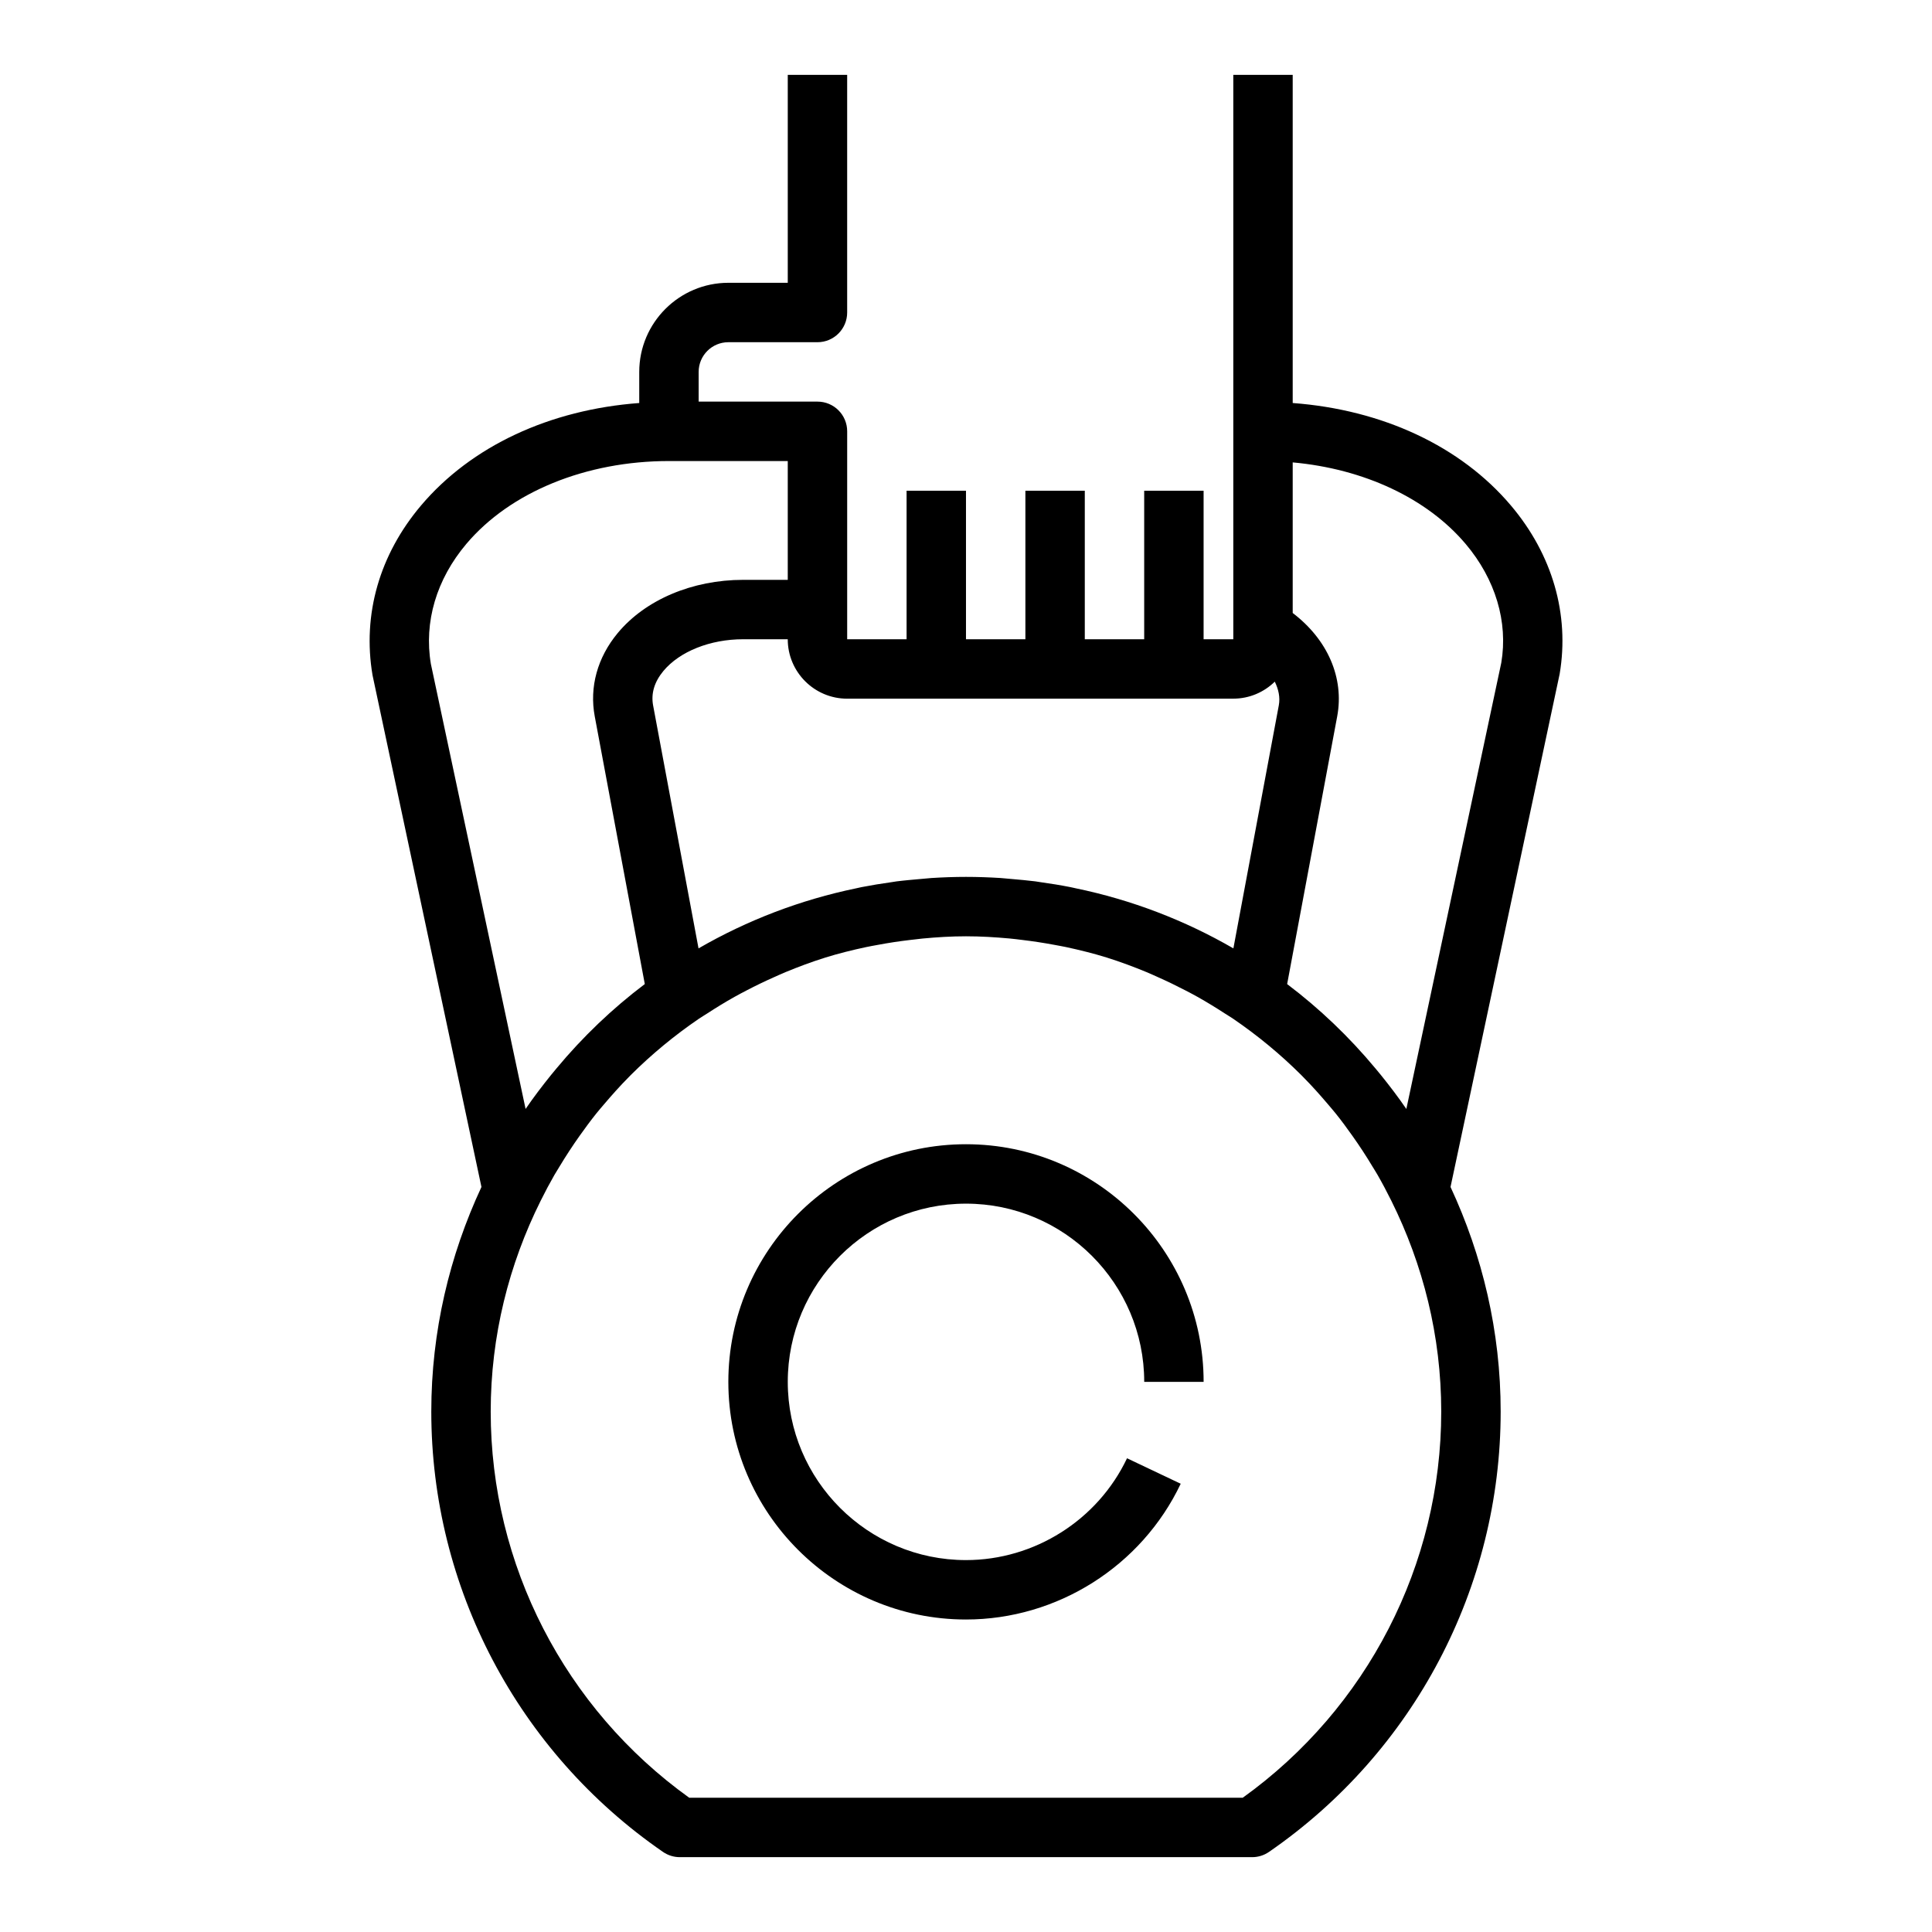
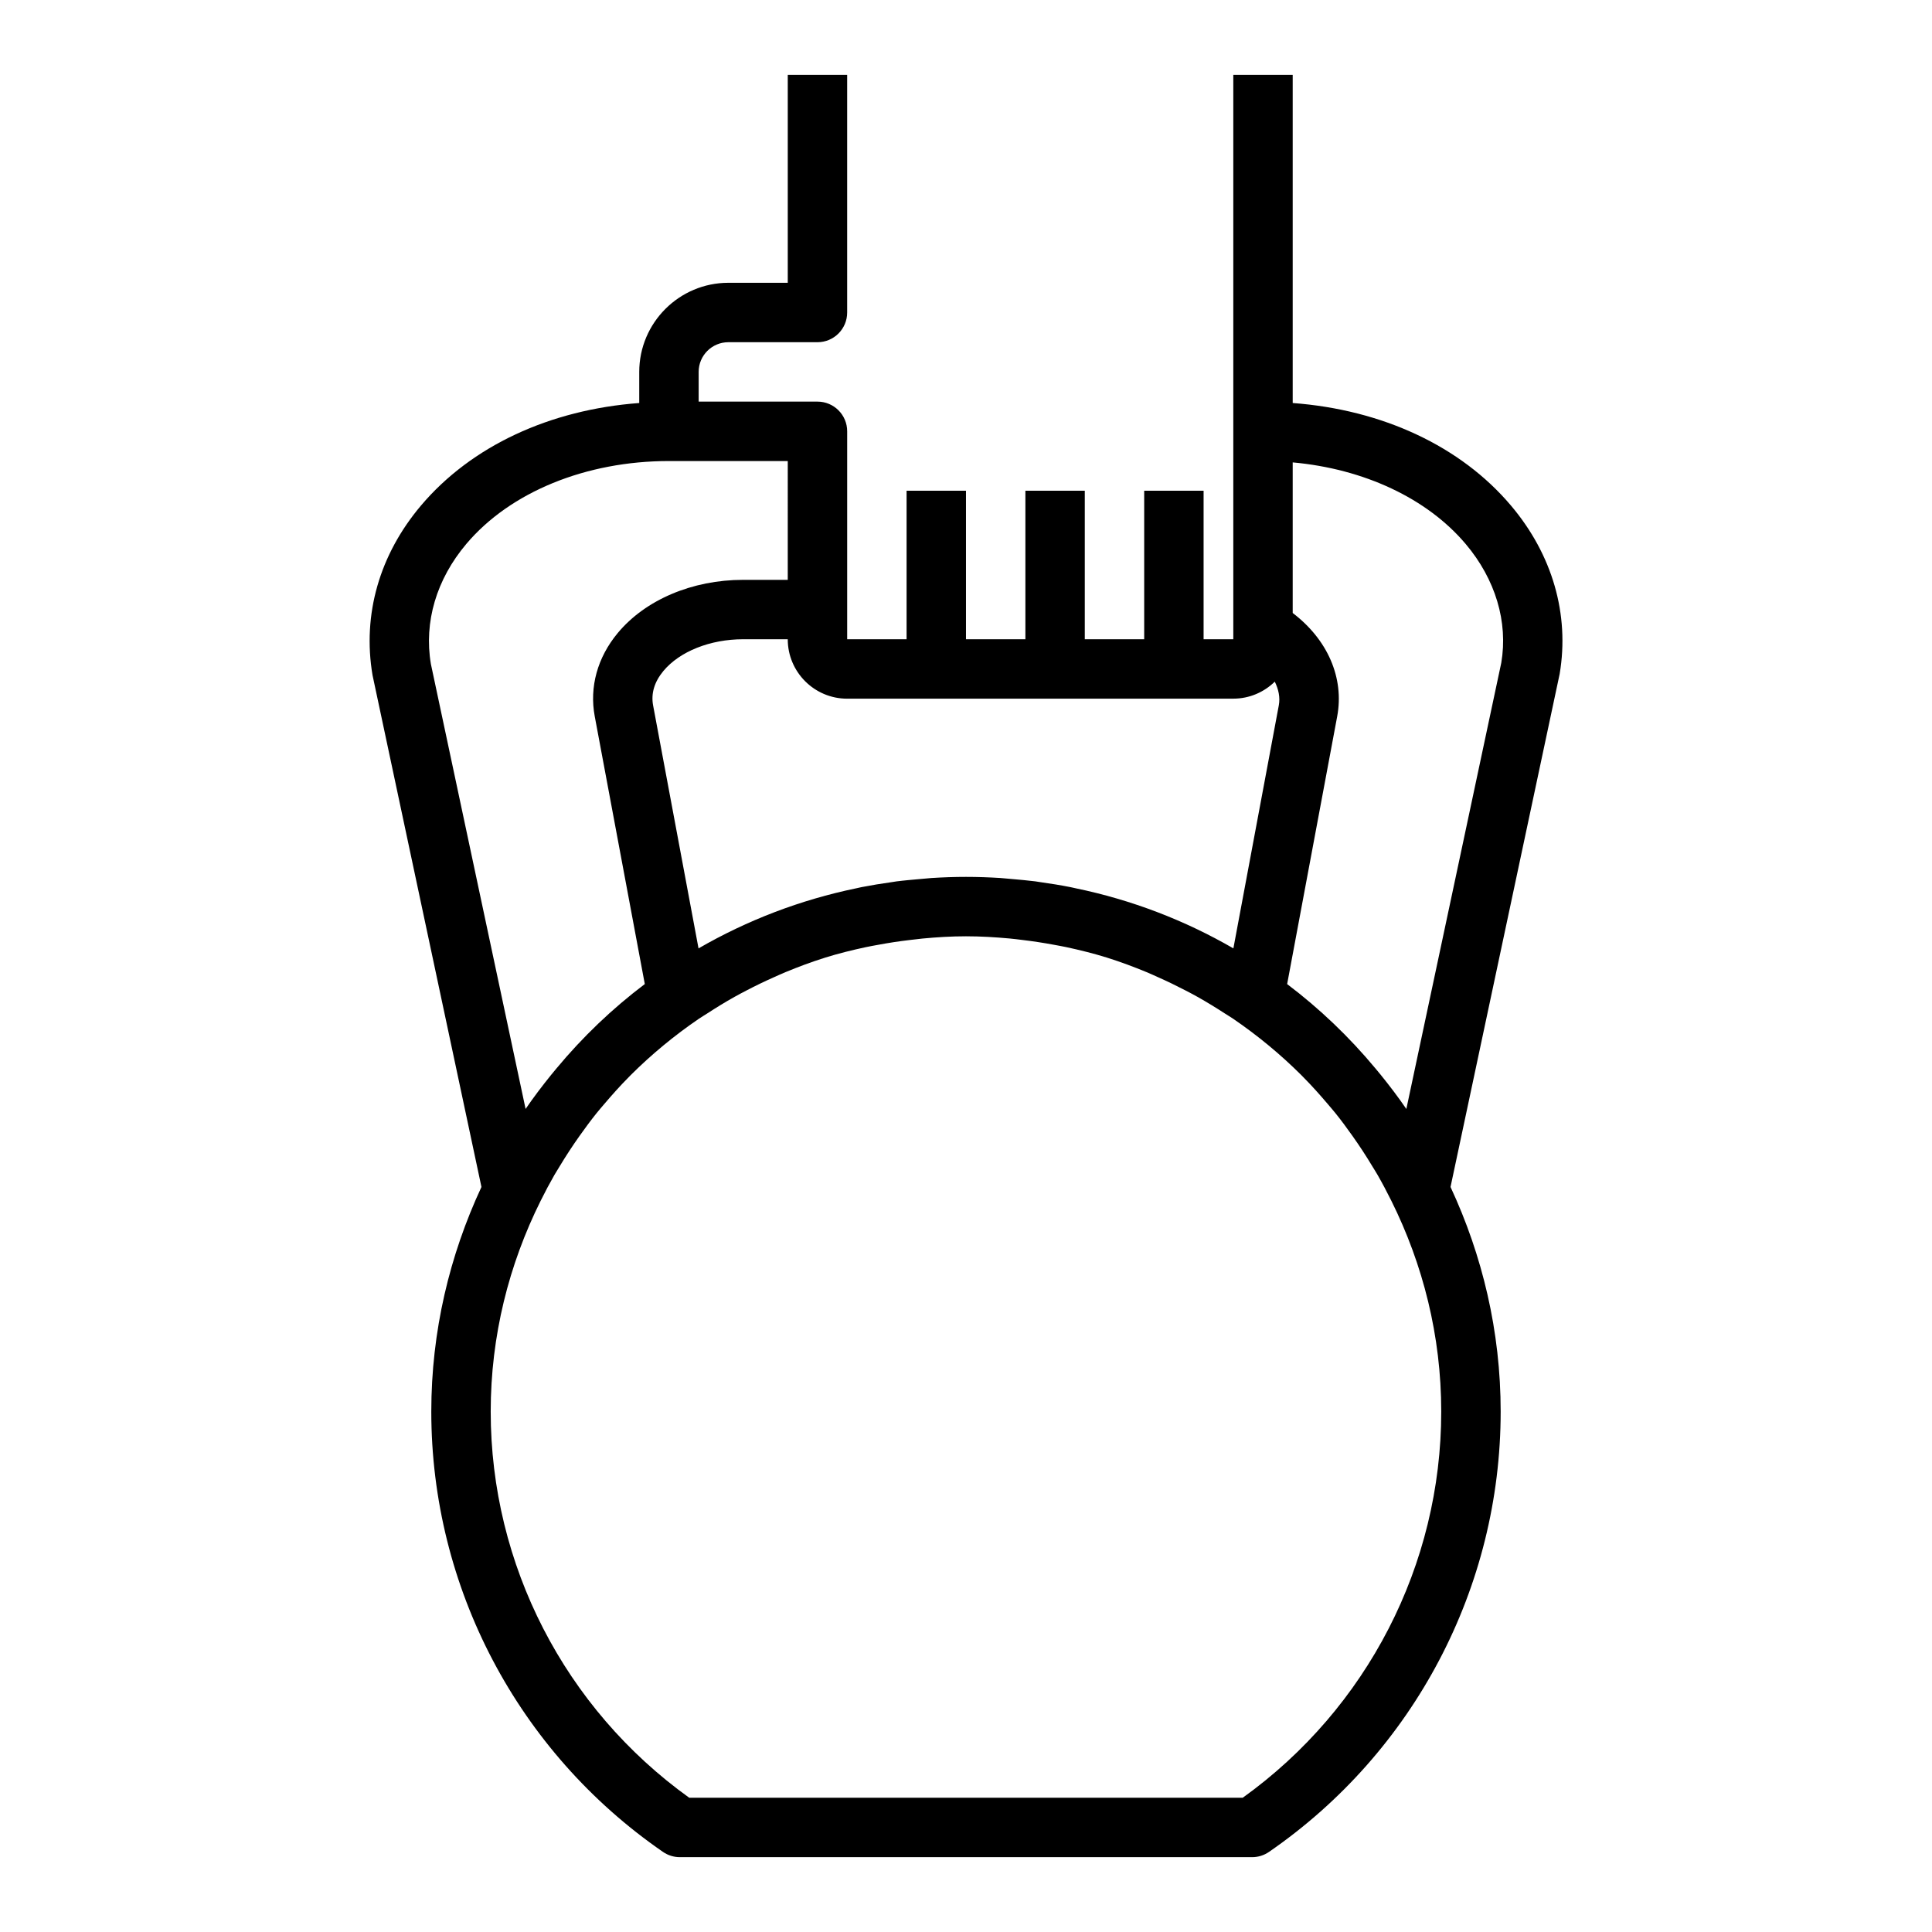
<svg xmlns="http://www.w3.org/2000/svg" fill="#000000" width="800px" height="800px" version="1.1" viewBox="144 144 512 512">
  <g>
    <path d="m337.02 234.69h23.617c4.352 0 7.871-3.527 7.871-7.871v-62.98h-15.742v55.105h-15.742c-13.02 0-23.617 10.598-23.617 23.617v8.242c-23.711 1.762-44.5 11.398-57.836 27.168-10.988 12.996-15.57 28.844-12.848 44.949l28.867 135.64c-8.441 18.125-13.293 38.246-13.293 59.523 0 46.562 22.945 90.184 61.395 116.69 1.316 0.906 2.867 1.395 4.465 1.395h151.68c1.598 0 3.148-0.488 4.465-1.395 38.441-26.504 61.391-70.125 61.391-116.69 0-21.277-4.848-41.398-13.289-59.527l28.922-135.96c2.66-15.785-1.922-31.629-12.91-44.625-13.328-15.77-34.125-25.402-57.836-27.168v-86.965h-15.742v149.57h-7.871v-39.359h-15.742v39.359h-15.742v-39.359h-15.742v39.359h-15.742v-39.359h-15.742v39.359h-15.742v-55.105c0-4.344-3.519-7.871-7.871-7.871h-31.488v-7.871c-0.008-4.34 3.519-7.871 7.867-7.871zm136.32 385.73h-146.69c-32.992-23.68-52.609-61.754-52.609-102.34 0-20.082 4.84-39.008 13.242-55.867 1.156-2.332 2.371-4.621 3.652-6.856 0.449-0.77 0.93-1.52 1.387-2.281 1.652-2.746 3.402-5.414 5.234-8.004 1.465-2.047 2.938-4.078 4.512-6.031 0.645-0.812 1.324-1.582 1.992-2.371 2.102-2.473 4.25-4.887 6.535-7.188 0.188-0.195 0.379-0.402 0.574-0.59 5.527-5.504 11.562-10.484 18.02-14.895 0.723-0.496 1.48-0.93 2.219-1.41 2.371-1.543 4.777-3.023 7.258-4.41 1.078-0.605 2.164-1.172 3.25-1.738 2.32-1.211 4.691-2.356 7.102-3.426 1.039-0.465 2.062-0.938 3.109-1.371 3.379-1.395 6.801-2.684 10.32-3.785 0.07-0.023 0.141-0.047 0.203-0.07 3.535-1.102 7.156-2 10.824-2.785 1.07-0.227 2.156-0.418 3.234-0.613 2.754-0.52 5.543-0.945 8.352-1.273 1.125-0.133 2.242-0.277 3.371-0.387 3.816-0.363 7.664-0.602 11.562-0.602s7.746 0.234 11.555 0.582c1.125 0.102 2.242 0.25 3.371 0.387 2.809 0.332 5.598 0.762 8.352 1.273 1.078 0.203 2.164 0.387 3.234 0.613 3.66 0.789 7.281 1.691 10.824 2.785 0.07 0.023 0.141 0.047 0.203 0.07 3.512 1.102 6.941 2.394 10.32 3.785 1.047 0.434 2.078 0.914 3.117 1.379 2.41 1.07 4.769 2.211 7.102 3.426 1.086 0.566 2.18 1.133 3.258 1.738 2.473 1.387 4.887 2.867 7.258 4.41 0.73 0.48 1.496 0.914 2.219 1.41 6.453 4.41 12.492 9.391 18.02 14.895 0.195 0.195 0.379 0.395 0.574 0.59 2.281 2.297 4.434 4.715 6.535 7.188 0.66 0.789 1.348 1.566 1.992 2.371 1.582 1.953 3.055 3.984 4.512 6.031 1.836 2.59 3.582 5.25 5.234 8.004 0.465 0.762 0.945 1.512 1.387 2.281 1.281 2.234 2.496 4.527 3.652 6.856 8.391 16.875 13.23 35.797 13.23 55.879 0 40.582-19.617 78.656-52.605 102.34zm59.055-332.29c7.941 9.391 11.289 20.703 9.461 31.512l-25.16 118.25c-2.117-3.102-4.383-6.07-6.723-8.973-0.48-0.59-0.961-1.172-1.449-1.754-6.984-8.398-14.84-15.895-23.418-22.371l13.266-70.949c1.906-10.242-2.574-20.395-11.793-27.395v-39.91c18.855 1.703 35.598 9.504 45.816 21.594zm-61.551 41.02c4.273 0 8.148-1.723 10.988-4.504 0.992 2.039 1.465 4.164 1.062 6.297l-12.035 64.387c-12.902-7.461-26.992-12.871-41.863-15.941-0.262-0.055-0.512-0.117-0.77-0.172-0.219-0.047-0.441-0.102-0.668-0.141-2.559-0.504-5.141-0.922-7.738-1.281-0.488-0.07-0.977-0.156-1.465-0.227-1.008-0.125-2.031-0.219-3.047-0.332-0.707-0.078-1.418-0.125-2.133-0.195-0.73-0.07-1.457-0.141-2.188-0.195-0.613-0.047-1.219-0.125-1.836-0.164-3.027-0.188-6.078-0.297-9.156-0.297s-6.133 0.109-9.172 0.301c-0.613 0.039-1.219 0.117-1.836 0.164-0.73 0.055-1.457 0.133-2.188 0.195-0.707 0.062-1.426 0.117-2.133 0.195-1.016 0.109-2.031 0.195-3.047 0.332-0.488 0.062-0.977 0.156-1.465 0.227-2.598 0.363-5.18 0.781-7.738 1.281-0.219 0.047-0.449 0.094-0.668 0.141-0.262 0.055-0.512 0.117-0.77 0.172-14.863 3.07-28.961 8.477-41.863 15.941l-12.035-64.387c-0.59-3.164 0.324-6.227 2.715-9.117 4.32-5.195 12.414-8.422 21.137-8.422l11.828 0.008c0 8.684 7.062 15.742 15.742 15.742h102.34zm-118.08-31.484h-11.824c-13.477 0-25.906 5.273-33.242 14.105-5.375 6.473-7.535 14.305-6.086 22.066l13.266 70.949c-8.582 6.481-16.438 13.973-23.418 22.371-0.488 0.582-0.969 1.164-1.449 1.754-2.332 2.898-4.598 5.863-6.723 8.973l-25.098-117.91c-1.883-11.141 1.465-22.441 9.398-31.836 11.629-13.758 31.695-21.957 53.688-21.957h31.488z" />
-     <path d="m400 462.98c26.047 0 47.23 21.184 47.23 47.23h15.742c0-34.723-28.254-62.977-62.977-62.977s-62.977 28.254-62.977 62.977c0 34.723 28.254 62.977 62.977 62.977 24.184 0 46.523-14.121 56.906-35.977l-14.227-6.754c-7.781 16.391-24.531 26.984-42.676 26.984-26.047 0-47.23-21.184-47.23-47.23-0.004-26.047 21.18-47.23 47.23-47.23z" />
  </g>
</svg>